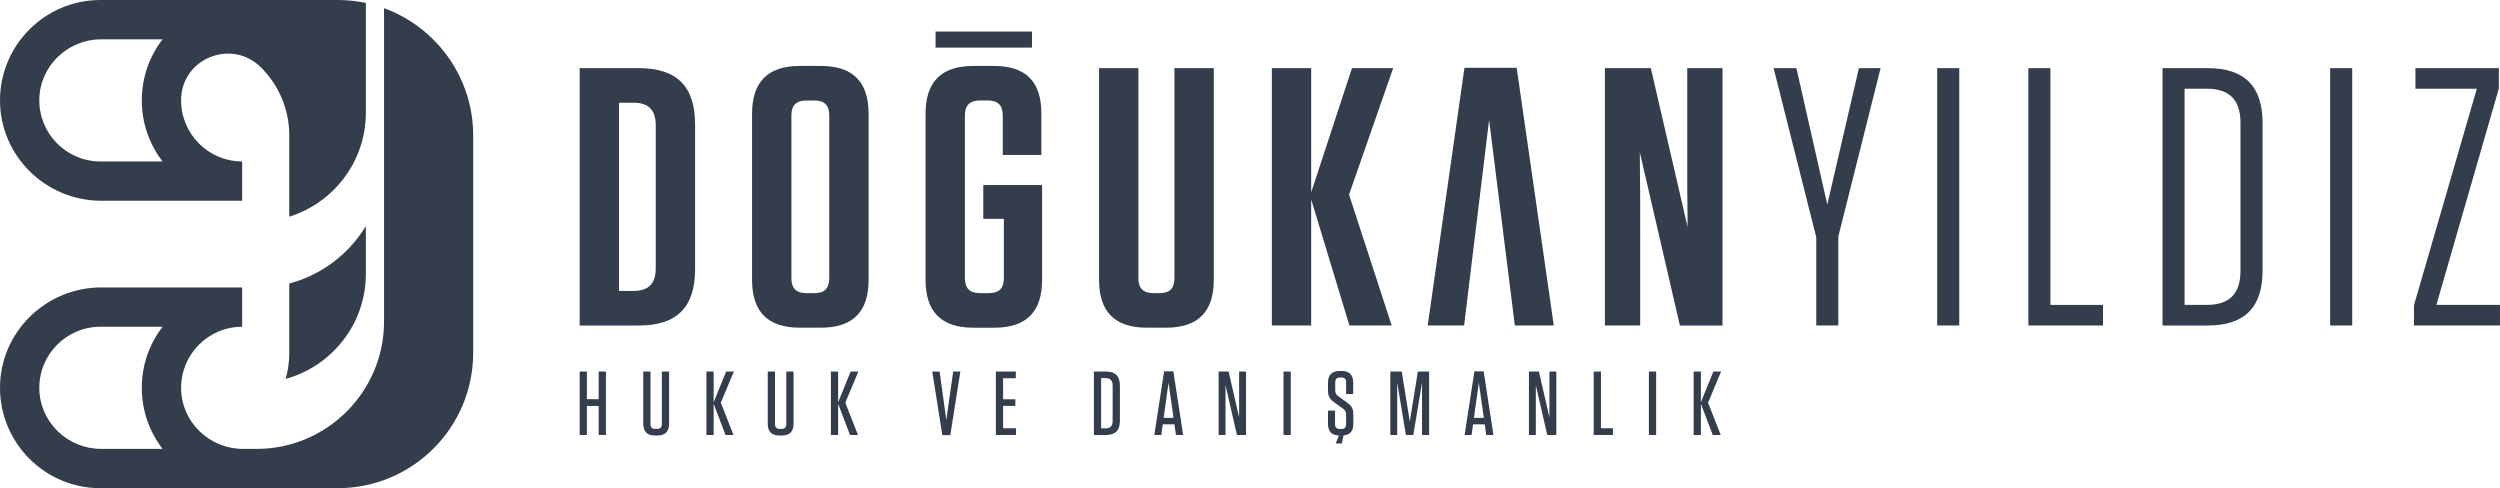
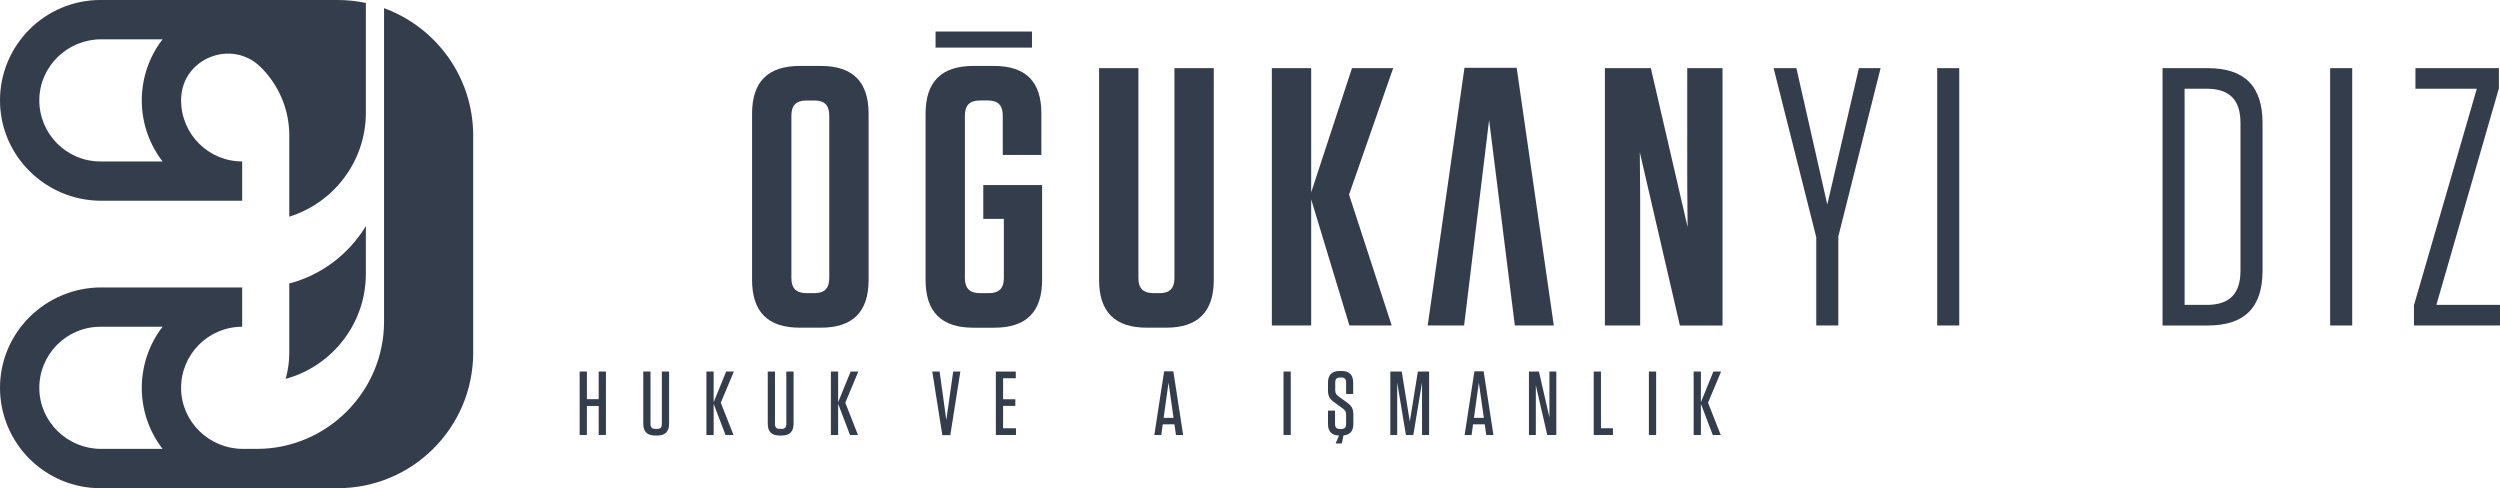
<svg xmlns="http://www.w3.org/2000/svg" id="katman_2" data-name="katman 2" viewBox="0 0 2279.13 445.06">
  <defs>
    <style>
      .cls-1 {
        fill: #343d4c;
      }
    </style>
  </defs>
  <g id="katman_1" data-name="katman 1">
    <g>
      <g>
        <path class="cls-1" d="M263.72,321.56c0,8.26-1.15,16.25-3.29,23.83,42.09-11.51,73.11-50.08,73.11-95.77v-43.56c-15.38,25.51-40.32,44.63-69.82,52.39v63.12Z" />
        <path class="cls-1" d="M92.39,183.02h128.38v-35.84c-30.7,0-55.67-24.97-55.67-55.67,0-.49,0-.99.02-1.48.97-37.05,46.27-54.86,72.6-28.78,16.05,15.9,26,37.93,26,62.25v74.03c40.4-12.58,69.82-50.33,69.82-94.81V2.69c-8.28-1.76-16.87-2.69-25.66-2.69H91.51C40.96,0-.14,41.19,0,91.77c.14,50.58,41.81,91.25,92.39,91.25ZM92.22,35.84h55.97c-11.87,15.43-18.93,34.74-18.93,55.67s7.06,40.24,18.93,55.67h-56.68c-30.88,0-55.97-25.27-55.67-56.22.3-30.65,25.73-55.12,56.38-55.12Z" />
        <path class="cls-1" d="M350.11,7.44v285.85c0,63.76-52.17,115.94-115.94,115.94h-12.66c-30.67,0-56.13-24.49-56.41-55.16-.28-30.93,24.8-56.19,55.67-56.19v-35.84H92.39c-50.58,0-92.25,40.67-92.39,91.25-.14,50.58,40.96,91.77,91.51,91.77h216.37c68.21,0,123.5-55.29,123.5-123.5V123.5c0-53.27-33.91-98.77-81.27-116.06ZM148.19,409.23h-55.97c-30.65,0-56.08-24.47-56.38-55.12-.3-30.95,24.79-56.22,55.67-56.22h56.68c-11.87,15.43-18.93,34.74-18.93,55.67s7.06,40.24,18.93,55.67Z" />
      </g>
      <g>
        <g>
-           <path class="cls-1" d="M528.44,62.13h53.96c34.86,0,51.28,16.76,51.28,51.28v132.05c0,34.52-16.42,51.28-51.28,51.28h-53.96V62.13ZM564.3,265.23h13.07c14.08,0,20.44-6.7,20.44-20.78V114.41c0-14.08-6.37-20.78-20.44-20.78h-13.07v171.6Z" />
          <path class="cls-1" d="M748.29,298.74h-19.1c-29.16,0-43.57-14.41-43.57-43.57V103.68c0-29.16,14.41-43.57,43.57-43.57h19.1c29.16,0,43.57,14.41,43.57,43.57v151.49c0,29.16-14.41,43.57-43.57,43.57ZM742.59,91.62h-7.37c-9.38,0-13.74,4.36-13.74,13.74v148.14c0,9.38,4.36,13.74,13.74,13.74h7.37c9.05,0,13.41-4.36,13.41-13.74V105.36c0-9.38-4.36-13.74-13.41-13.74Z" />
          <path class="cls-1" d="M896.41,199.54v-30.83h53.62v86.47c0,29.16-14.41,43.57-43.57,43.57h-19.1c-29.16,0-43.57-14.41-43.57-43.57V103.68c0-29.16,14.41-43.57,43.57-43.57h18.77c29.16,0,43.23,14.41,43.23,43.24v37.87h-35.19v-35.86c0-9.38-4.36-13.74-13.41-13.74h-7.37c-9.38,0-13.74,4.36-13.74,13.74v148.14c0,9.38,4.36,13.74,13.74,13.74h8.04c9.38,0,13.74-4.36,13.74-13.74v-53.96h-18.77ZM940.81,43.4h-87.9v-14.65h87.9v14.65Z" />
          <path class="cls-1" d="M1106.54,255.17c0,29.16-14.41,43.57-43.57,43.57h-17.43c-29.16,0-43.57-14.41-43.57-43.57V62.13h35.86v191.37c0,9.38,4.36,13.74,13.74,13.74h5.7c9.05,0,13.41-4.36,13.41-13.74V62.13h35.86v193.05Z" />
          <path class="cls-1" d="M1230.2,296.73l-34.86-114.96v114.96h-35.86V62.13h35.86v113.28l37.2-113.28h37.54l-40.22,115.29,38.88,119.32h-38.54Z" />
          <path class="cls-1" d="M1531.47,296.73l-36.53-157.86.33,41.22v116.63h-32.17V62.13h41.89l33.51,144.79-.33-39.21V62.13h32.17v234.61h-38.88Z" />
          <path class="cls-1" d="M1675.91,215.63v81.11h-20.11v-80.44l-38.88-154.17h20.78l28.15,124.34,28.82-124.34h19.77l-38.54,153.5Z" />
          <path class="cls-1" d="M1786.16,296.73h-20.11V62.13h20.11v234.61Z" />
-           <path class="cls-1" d="M1869.27,62.13v215.84h47.93v18.77h-68.04V62.13h20.11Z" />
          <path class="cls-1" d="M1971.48,62.13h41.23c33.51,0,49.94,16.42,49.94,49.94v134.73c0,33.52-16.42,49.94-49.94,49.94h-41.23V62.13ZM1991.59,277.96h20.11c20.78,0,30.84-10.05,30.84-31.17V112.06c0-21.11-10.06-31.17-30.84-31.17h-20.11v197.07Z" />
          <path class="cls-1" d="M2144.4,296.73h-20.11V62.13h20.11v234.61Z" />
          <path class="cls-1" d="M2202.04,80.89v-18.77h76.08v18.43l-56.98,197.4h57.98v18.77h-78.43v-18.43l57.31-197.41h-55.97Z" />
          <polygon class="cls-1" points="1382.68 61.79 1335.09 61.79 1301.57 296.73 1334.75 296.73 1357.55 109.38 1381.01 296.73 1416.53 296.73 1382.68 61.79" />
        </g>
        <g>
          <path class="cls-1" d="M545.79,363.91v-25.2h6.61v57.83h-6.61v-26.44h-10.74v26.44h-6.61v-57.83h6.61v25.2h10.74Z" />
          <path class="cls-1" d="M609.97,386.3c0,7.19-3.55,10.74-10.74,10.74h-2.06c-7.19,0-10.74-3.55-10.74-10.74v-47.59h6.61v47.92c0,2.98,1.4,4.38,4.38,4.38h1.57c2.98,0,4.38-1.4,4.38-4.38v-47.92h6.61v47.59Z" />
          <path class="cls-1" d="M661.42,396.54l-10.82-28.42v28.42h-6.61v-57.83h6.61v28.01l11.4-28.01h7.02l-11.9,28.42,11.57,29.41h-7.27Z" />
          <path class="cls-1" d="M723.45,386.3c0,7.19-3.55,10.74-10.74,10.74h-2.06c-7.19,0-10.74-3.55-10.74-10.74v-47.59h6.61v47.92c0,2.98,1.4,4.38,4.38,4.38h1.57c2.98,0,4.38-1.4,4.38-4.38v-47.92h6.61v47.59Z" />
          <path class="cls-1" d="M774.91,396.54l-10.82-28.42v28.42h-6.61v-57.83h6.61v28.01l11.4-28.01h7.02l-11.9,28.42,11.57,29.41h-7.27Z" />
          <path class="cls-1" d="M859.07,396.71l-9.17-58h6.69l6.11,44.2,6.28-44.2h6.53l-9.17,58h-7.27Z" />
          <path class="cls-1" d="M926.05,338.71v6.11h-11.57v19.17h11.15v6.03h-11.15v20.41h11.73v6.12h-18.34v-57.83h18.18Z" />
-           <path class="cls-1" d="M997.24,338.71h10.91c8.68,0,12.81,4.13,12.81,12.81v32.22c0,8.68-4.13,12.81-12.81,12.81h-10.91v-57.83ZM1003.85,390.51h3.96c4.46,0,6.53-2.23,6.53-6.69v-32.39c0-4.46-2.06-6.69-6.53-6.69h-3.96v45.77Z" />
          <path class="cls-1" d="M1072.08,396.54l-1.4-9.67h-10.66l-1.32,9.67h-6.36l8.92-58h8.43l8.92,58h-6.53ZM1060.84,380.93h9.01l-4.55-32.06-4.46,32.06Z" />
-           <path class="cls-1" d="M1117.25,351.27v45.27h-6.28v-57.83h9.09l9.58,41.72v-41.72h6.28v57.83h-8.26l-10.41-45.27Z" />
          <path class="cls-1" d="M1176.72,396.54h-6.61v-57.83h6.61v57.83Z" />
          <path class="cls-1" d="M1233.8,377.87v8.43c0,6.61-2.97,10.16-9.01,10.66l-1.49,7.35h-5.7l3.14-7.27c-6.77-.17-10.08-3.72-10.08-10.58v-12.15h6.44v12.39c0,2.98,1.4,4.38,4.38,4.38h1.32c2.97,0,4.38-1.4,4.38-4.38v-8.67c0-2.89-.99-4.13-2.89-5.54l-8.1-5.86c-4.29-3.06-5.53-6.03-5.53-10.74v-6.94c0-7.19,3.55-10.74,10.74-10.74h1.65c7.11,0,10.58,3.55,10.58,10.58v10.41h-6.44v-10.66c0-2.97-1.4-4.38-4.38-4.38h-1.16c-2.97,0-4.38,1.4-4.38,4.38v7.27c0,2.89,1.07,4.13,2.97,5.54l8.01,5.78c4.21,3.06,5.53,5.78,5.53,10.74Z" />
          <path class="cls-1" d="M1302.85,338.71v57.83h-6.45v-47.84l-7.93,47.84h-6.77l-7.93-47.84v47.84h-6.28v-57.83h10.41l7.35,45.61,7.35-45.61h10.24Z" />
          <path class="cls-1" d="M1354.96,396.54l-1.4-9.67h-10.66l-1.32,9.67h-6.36l8.92-58h8.43l8.92,58h-6.53ZM1343.73,380.93h9.01l-4.55-32.06-4.46,32.06Z" />
          <path class="cls-1" d="M1400.14,351.27v45.27h-6.28v-57.83h9.09l9.58,41.72v-41.72h6.28v57.83h-8.26l-10.41-45.27Z" />
          <path class="cls-1" d="M1459.52,338.71v51.72h10.91v6.12h-17.52v-57.83h6.61Z" />
          <path class="cls-1" d="M1509.82,396.54h-6.61v-57.83h6.61v57.83Z" />
          <path class="cls-1" d="M1561.44,396.54l-10.82-28.42v28.42h-6.61v-57.83h6.61v28.01l11.4-28.01h7.02l-11.9,28.42,11.57,29.41h-7.27Z" />
        </g>
      </g>
    </g>
  </g>
</svg>